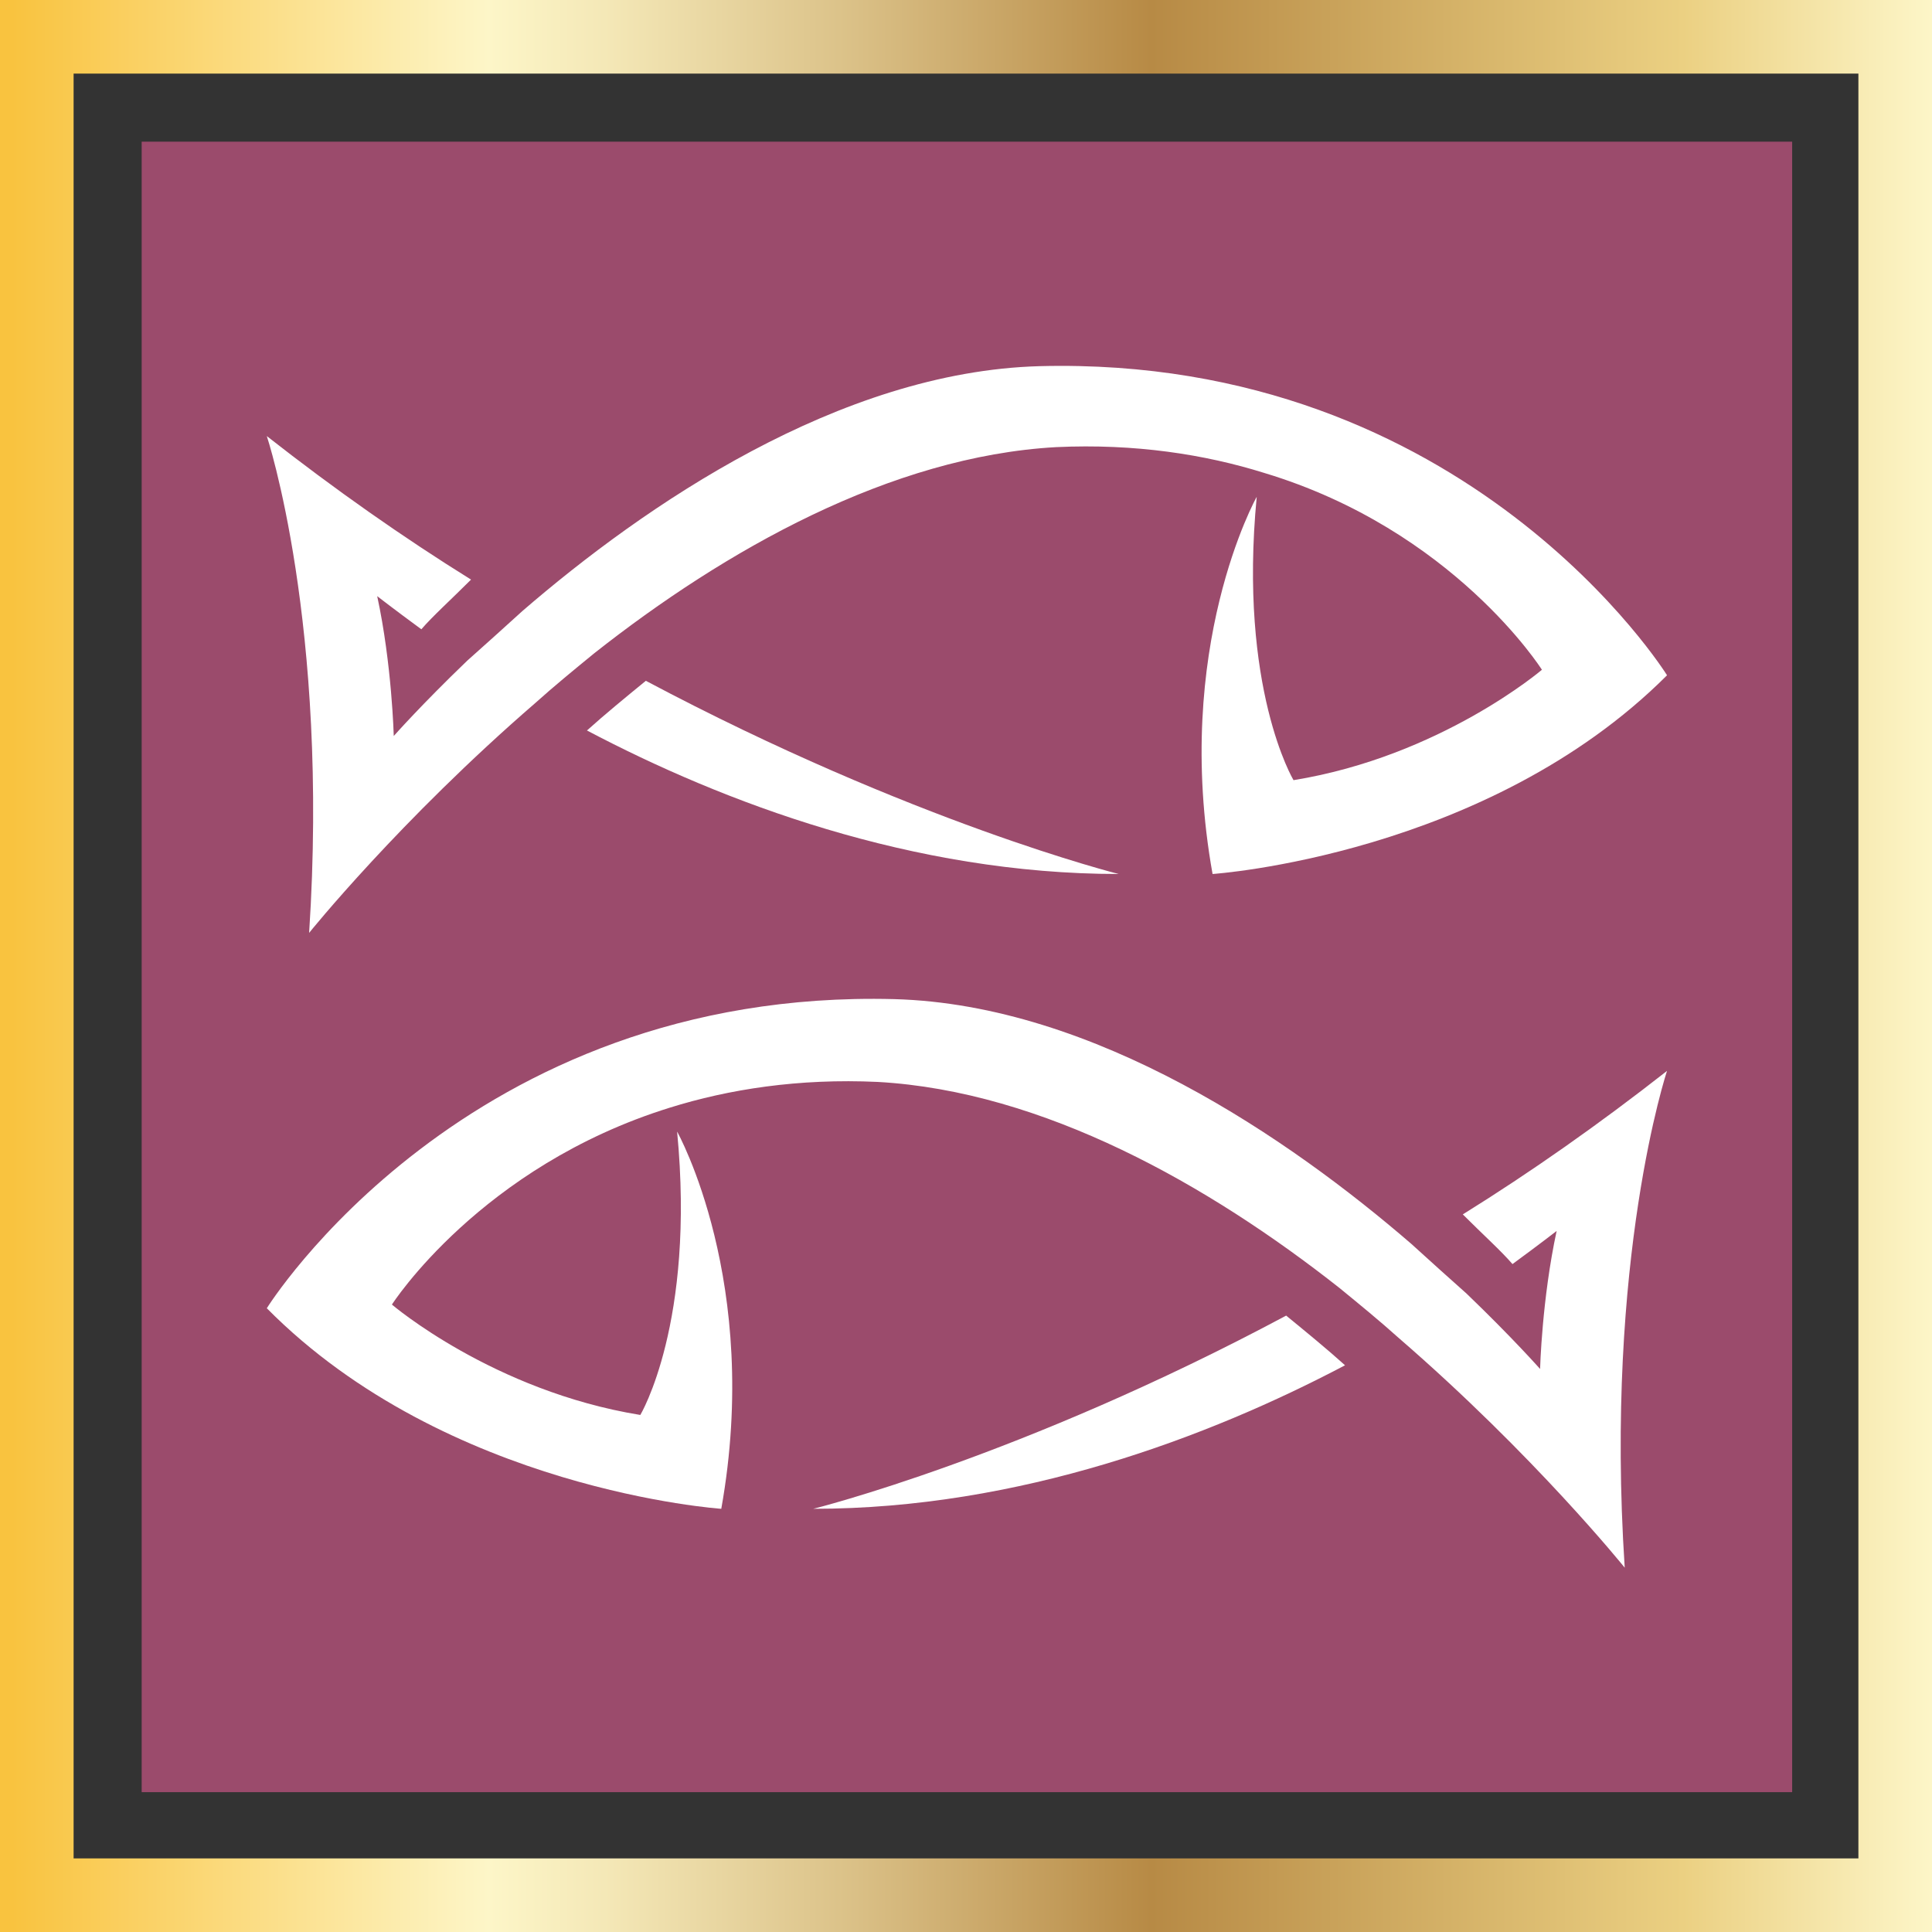
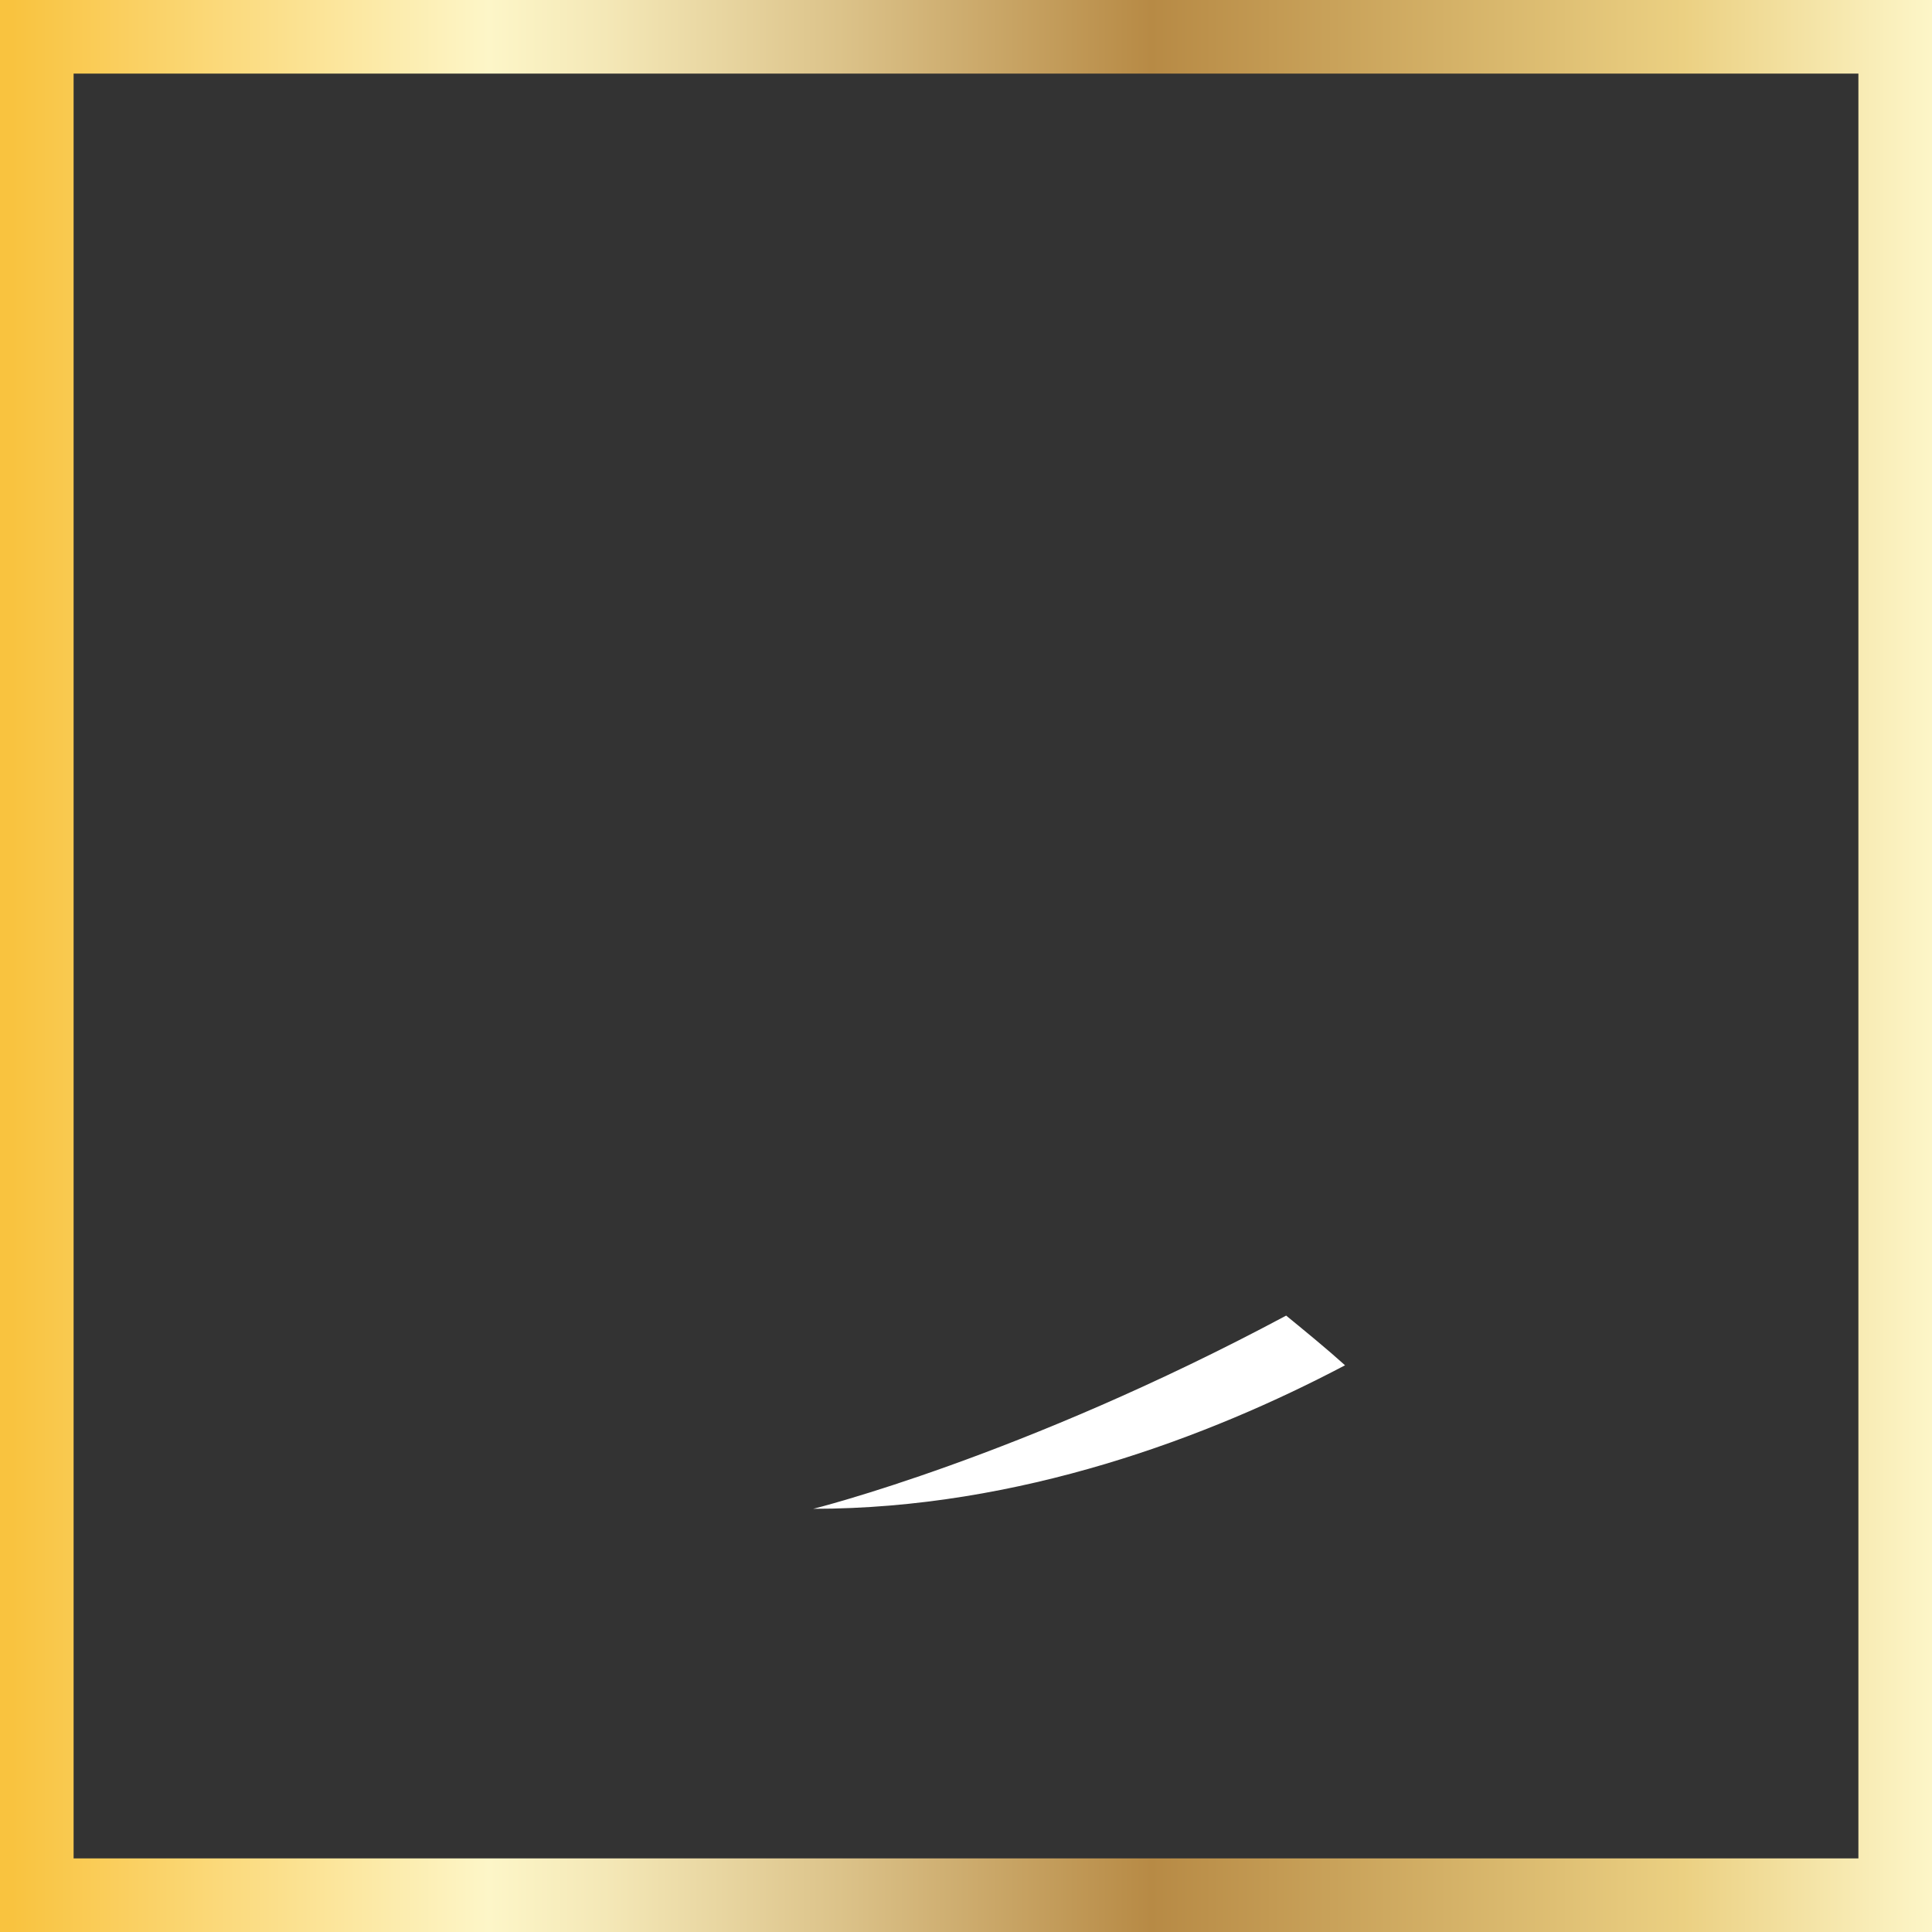
<svg xmlns="http://www.w3.org/2000/svg" enable-background="new 0 0 105 105" viewBox="0 0 105 105">
  <rect x="0" y="0" width="105" height="105" fill="#333333" stroke="none" />
  <linearGradient id="a" gradientTransform="matrix(1 0 0 -1 0 105)" gradientUnits="userSpaceOnUse" x1="0" x2="105" y1="52.5" y2="52.5">
    <stop offset=".006" stop-color="#f9c33f" />
    <stop offset=".253" stop-color="#fdf6c8" />
    <stop offset=".313" stop-color="#f4e8b7" />
    <stop offset=".434" stop-color="#dcc38a" />
    <stop offset=".596" stop-color="#b78a45" />
    <stop offset=".871" stop-color="#ebd082" />
    <stop offset="1" stop-color="#fdf6c8" />
  </linearGradient>
-   <path d="m7.7 7.7h89.7v89.7h-89.7z" fill="#9b4b6c" />
  <path d="m105 105h-105v-105h105zm-101-4h97v-97h-97z" fill="url(#a)" />
  <g fill="#fff">
    <path d="m44.2 82c11.2 0 21.5-3.9 28.9-7.8-1-.9-2.1-1.8-3.2-2.7-14.4 7.7-25.7 10.5-25.7 10.5z" />
-     <path d="m90.6 58.2c-3.7 2.9-7.4 5.5-11.1 7.8 1.1 1.1 2.1 2 2.7 2.7 1.5-1.1 2.4-1.8 2.4-1.8-.8 3.7-.9 7.5-.9 7.5s-1.5-1.7-4-4.1c-.9-.8-1.9-1.7-3-2.7-6.6-5.7-17.2-13-28.1-13.3-23.3-.6-34.1 16.8-34.1 16.8 9.8 9.9 24.7 10.9 24.7 10.9 2.2-12.3-2.4-20.5-2.4-20.5 1 10.4-2 15.4-2 15.4-8-1.3-13.5-6-13.5-6s4.8-7.5 15.1-10.7c3.2-1 7-1.6 11.3-1.4 9 .5 18 5.6 25.1 11.2 1.1.9 2.2 1.8 3.2 2.7 7.4 6.4 12.3 12.5 12.3 12.5-1.1-16.8 2.3-27 2.3-27z" />
-     <path d="m60.8 47.5c-11.2 0-21.5-3.9-28.9-7.8 1-.9 2.1-1.8 3.2-2.7 14.5 7.7 25.7 10.5 25.7 10.5z" />
-     <path d="m14.5 23.7c3.7 2.9 7.4 5.5 11.1 7.8-1.1 1.1-2.1 2-2.7 2.7-1.5-1.1-2.4-1.8-2.4-1.8.8 3.7.9 7.6.9 7.6s1.5-1.7 4-4.1c.9-.8 1.9-1.7 3-2.7 6.6-5.7 17.2-13 28.1-13.3 23.3-.6 34.1 16.8 34.1 16.8-9.8 9.8-24.7 10.8-24.7 10.8-2.2-12.3 2.4-20.5 2.4-20.5-1 10.4 2 15.4 2 15.4 8-1.3 13.5-6 13.5-6s-4.8-7.6-15.1-10.7c-3.2-1-7-1.6-11.3-1.4-9 .5-18 5.6-25.1 11.2-1.1.9-2.2 1.8-3.2 2.7-7.4 6.4-12.3 12.5-12.3 12.5 1.1-16.8-2.3-27-2.3-27z" />
  </g>
</svg>